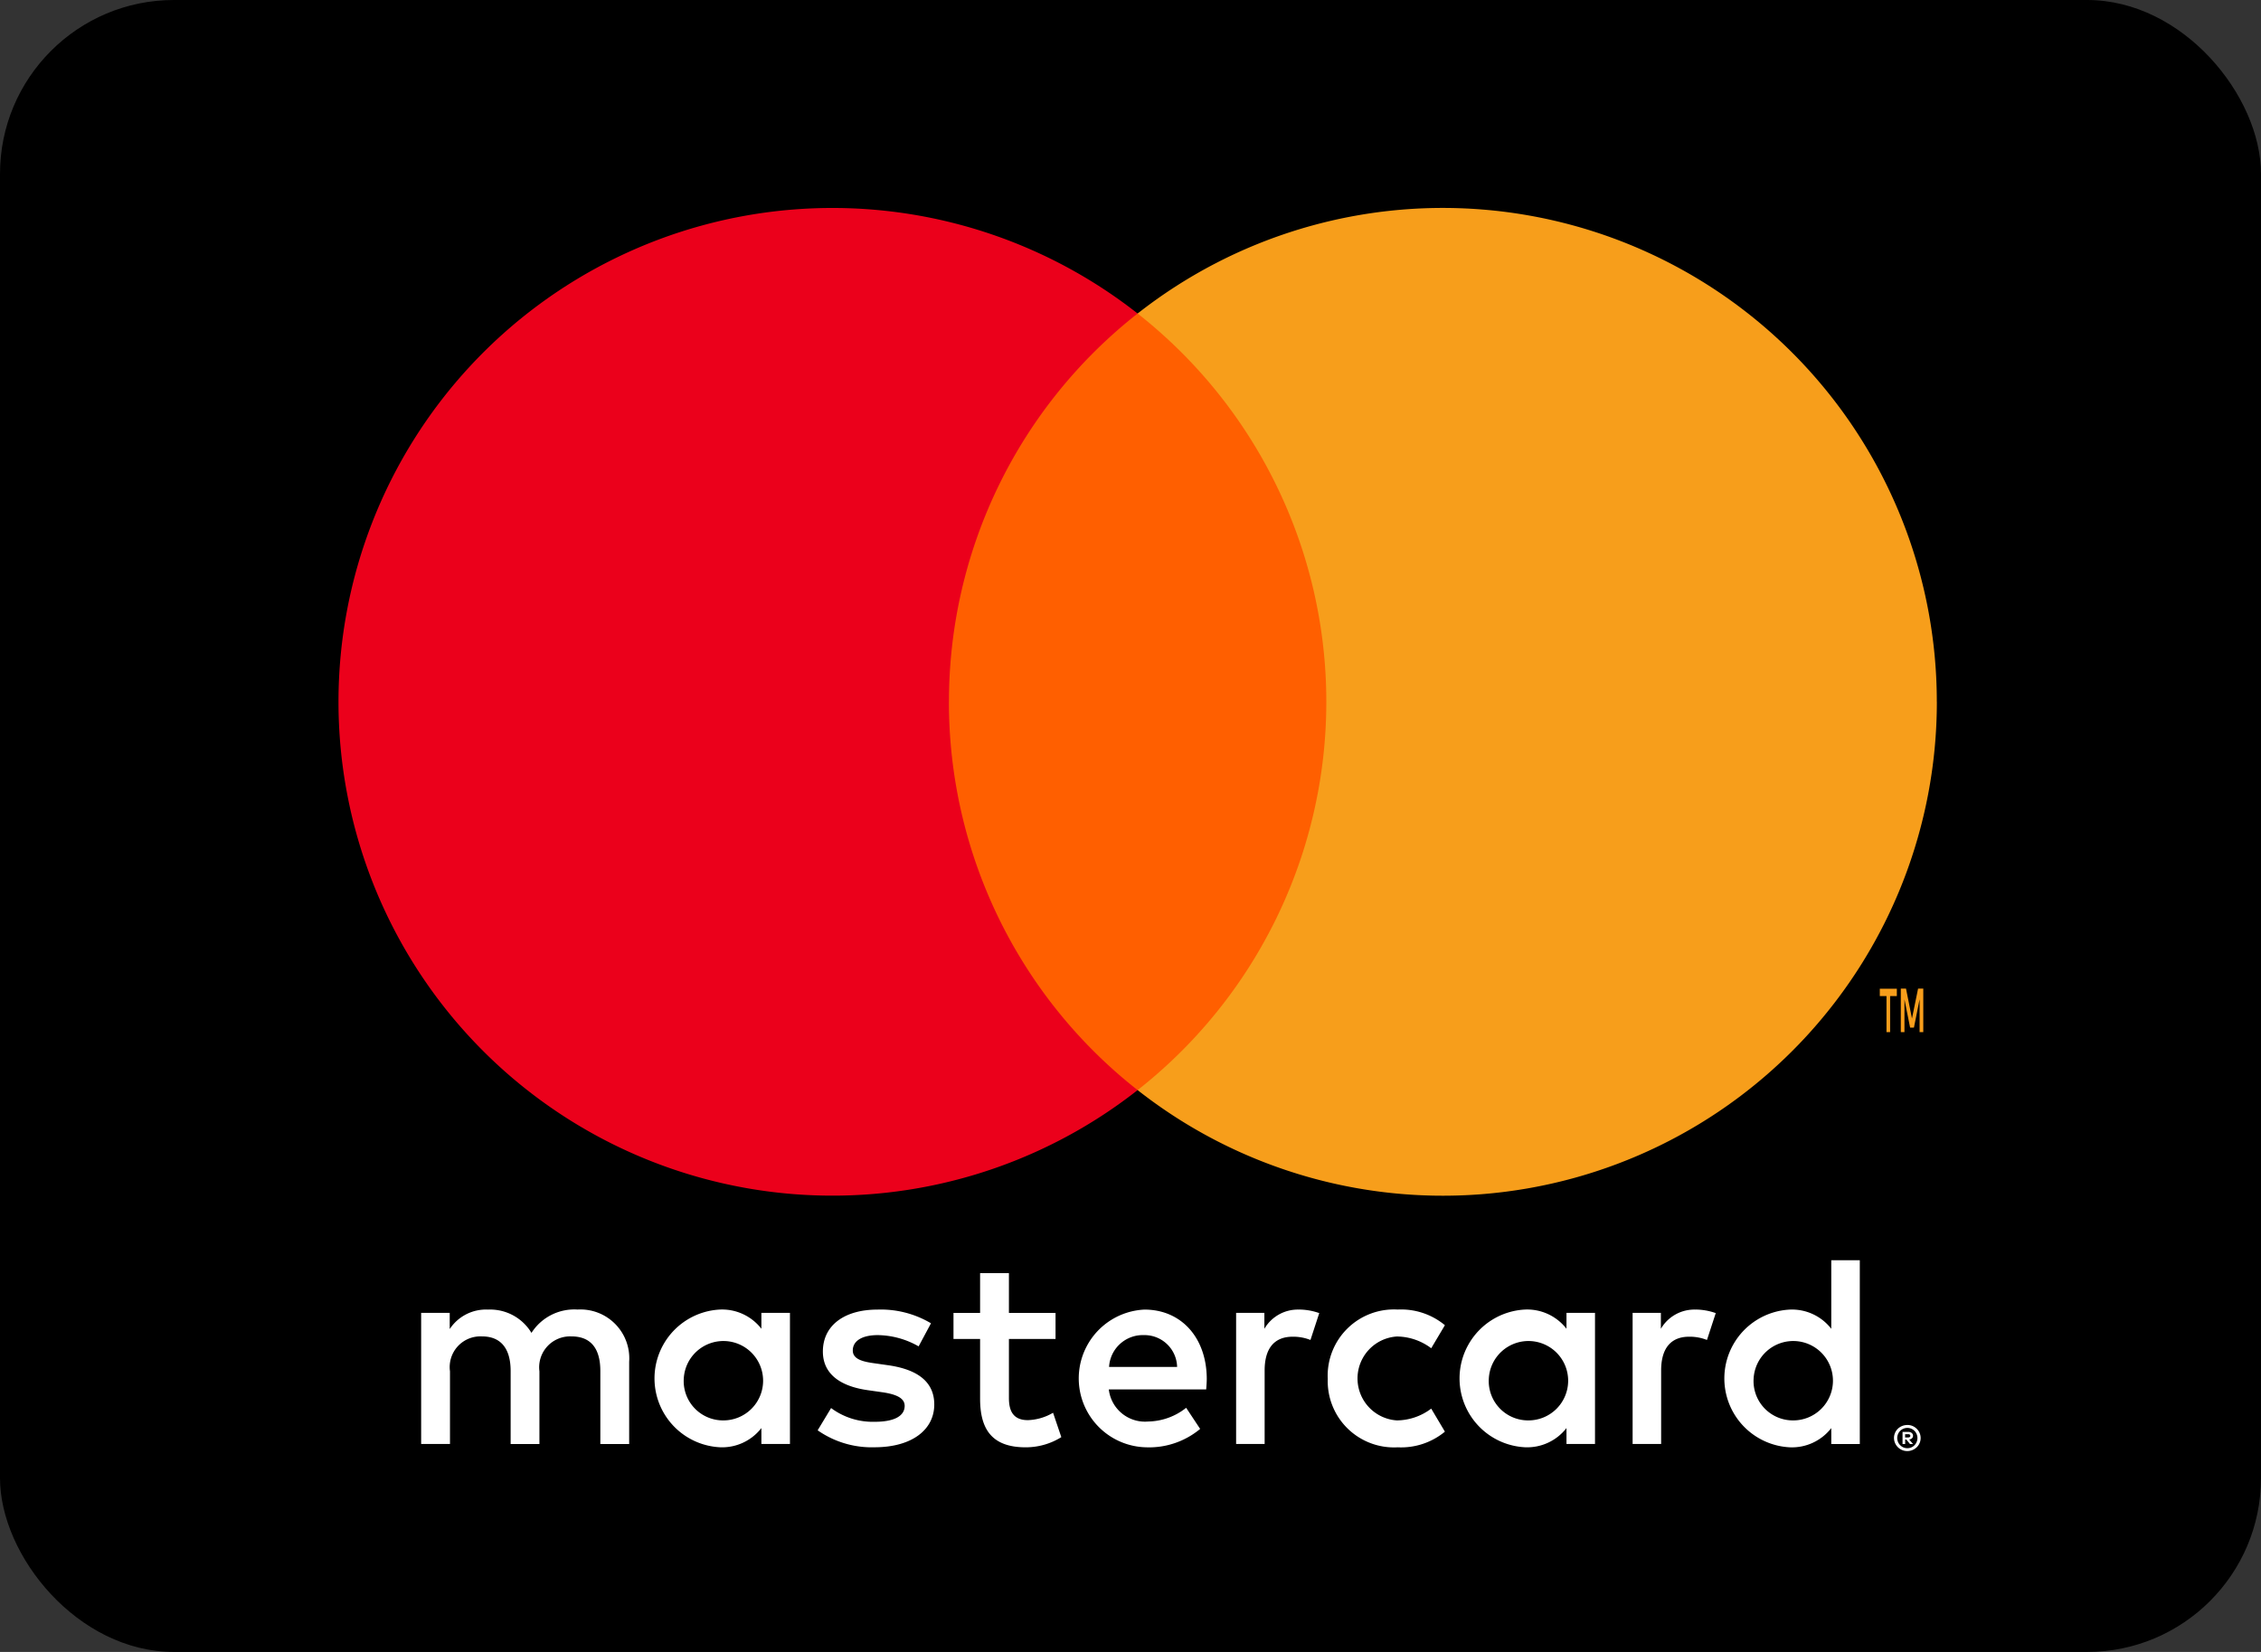
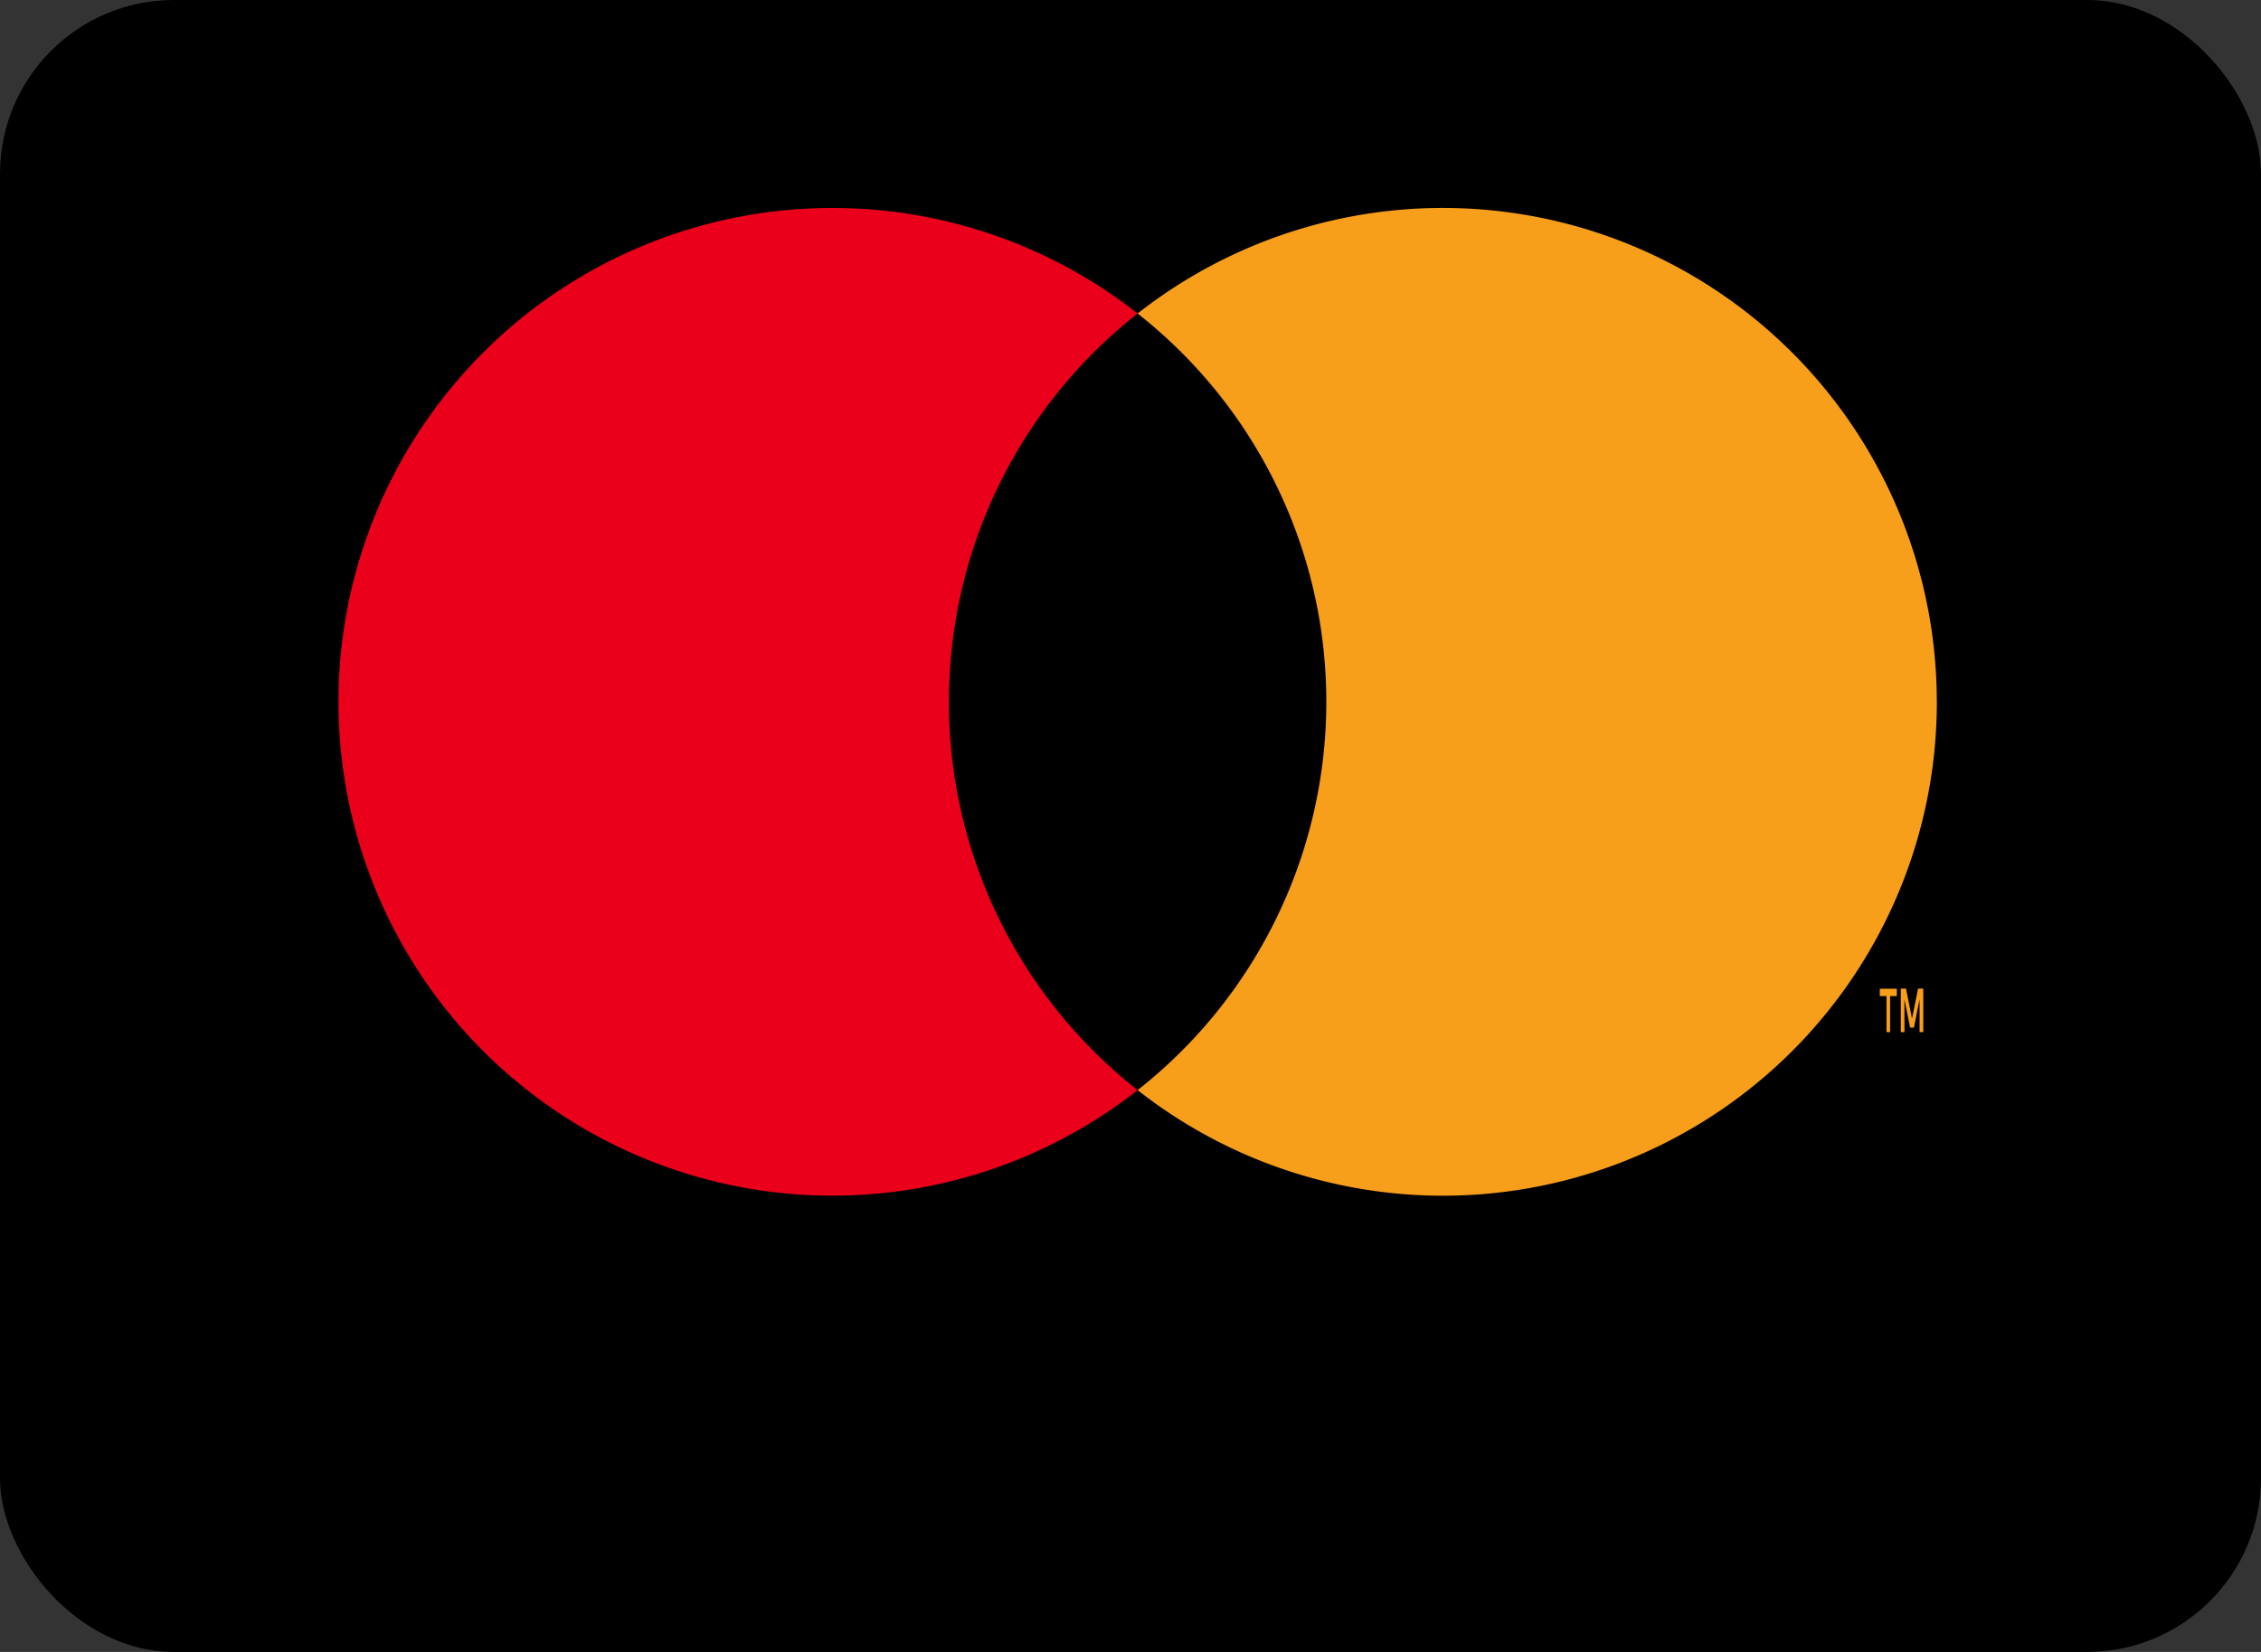
<svg xmlns="http://www.w3.org/2000/svg" width="52" height="38">
  <rect width="100%" height="100%" fill="#333333" stroke="none" />
  <g fill="none" fill-rule="evenodd">
    <rect fill="#000" width="52" height="38" rx="4" />
    <path d="M3 0h46.327v38H3z" />
    <g fill-rule="nonzero">
-       <path d="M14.47 33.217v-1.893a1.123 1.123 0 0 0-1.187-1.2 1.168 1.168 0 0 0-1.06.537 1.108 1.108 0 0 0-.997-.536.998.998 0 0 0-.883.448V30.2h-.657v3.016h.663v-1.672a.706.706 0 0 1 .738-.802c.436 0 .657.284.657.795v1.68h.662v-1.673a.711.711 0 0 1 .738-.802c.449 0 .663.284.663.795v1.68h.663zm9.806-3.016h-1.072v-.915h-.663v.915h-.612v.6h.612v1.375c0 .7.271 1.117 1.048 1.117.29 0 .574-.08.82-.234l-.19-.561a1.211 1.211 0 0 1-.58.17c-.328 0-.435-.202-.435-.505V30.8h1.072v-.6zm5.598-.076a.89.89 0 0 0-.795.442V30.2h-.65v3.016h.656v-1.691c0-.499.215-.776.644-.776.14-.002.28.023.41.075l.202-.618a1.403 1.403 0 0 0-.467-.082zm-8.463.315a2.256 2.256 0 0 0-1.23-.315c-.764 0-1.256.366-1.256.965 0 .493.366.796 1.041.89l.31.044c.36.05.53.146.53.316 0 .233-.24.366-.688.366-.36.01-.714-.1-1.004-.316l-.309.512c.382.267.84.404 1.306.39.871 0 1.376-.41 1.376-.984 0-.53-.397-.807-1.054-.902l-.309-.044c-.284-.038-.511-.095-.511-.297 0-.22.214-.353.574-.353.33.005.654.094.94.259l.284-.53zm17.582-.315a.89.89 0 0 0-.795.442V30.2h-.65v3.016h.656v-1.691c0-.499.215-.776.644-.776.14-.002.28.023.41.075l.202-.618a1.403 1.403 0 0 0-.467-.082zm-8.456 1.584a1.524 1.524 0 0 0 1.609 1.584 1.58 1.58 0 0 0 1.085-.36l-.315-.53a1.326 1.326 0 0 1-.79.271.967.967 0 0 1 0-1.93c.286.003.563.098.79.27l.315-.53a1.58 1.58 0 0 0-1.085-.36 1.524 1.524 0 0 0-1.61 1.585zm6.146 0V30.2h-.656v.366a1.144 1.144 0 0 0-.953-.442 1.586 1.586 0 0 0 0 3.168c.37.016.726-.149.953-.442v.366h.656V31.71zm-2.442 0a.913.913 0 1 1 .915.965.905.905 0 0 1-.915-.965zm-7.92-1.584a1.585 1.585 0 0 0 .044 3.168c.45.016.89-.135 1.237-.423l-.322-.486c-.249.2-.557.31-.877.316a.838.838 0 0 1-.902-.739h2.24c.006-.082.013-.164.013-.252-.007-.94-.587-1.584-1.433-1.584zm-.012.587a.75.75 0 0 1 .763.732h-1.565a.777.777 0 0 1 .802-.732zm16.464.997v-2.72h-.656v1.578a1.144 1.144 0 0 0-.953-.442 1.586 1.586 0 0 0 0 3.168c.37.016.725-.149.953-.442v.366h.656V31.71zm1.094 1.07a.301.301 0 0 1 .216.089.295.295 0 0 1 0 .423.315.315 0 0 1-.216.089.306.306 0 0 1-.283-.184.295.295 0 0 1 .162-.393.31.31 0 0 1 .121-.023zm0 .534a.223.223 0 0 0 .164-.068.235.235 0 0 0-.073-.38.236.236 0 0 0-.257.05.235.235 0 0 0 .074.38c.029.012.06.019.092.018zm.018-.374a.127.127 0 0 1 .082.024c.02.016.03.04.03.065a.076.076 0 0 1-.024.057.11.11 0 0 1-.065.028l.09.105h-.07l-.085-.104h-.027v.104h-.06v-.279h.129zm-.07.053v.074h.069a.067.067 0 0 0 .038-.01.031.031 0 0 0 .013-.028.03.03 0 0 0-.013-.027.068.068 0 0 0-.038-.01h-.068zm-3.484-1.283a.913.913 0 1 1 .915.965.905.905 0 0 1-.915-.965zm-22.163 0V30.2h-.657v.366a1.144 1.144 0 0 0-.952-.442 1.586 1.586 0 0 0 0 3.168c.37.016.725-.149.952-.442v.366h.657V31.71zm-2.442 0a.913.913 0 1 1 .915.965.905.905 0 0 1-.915-.965z" fill="#FFF" />
-       <path fill="#FF5F00" d="M21.193 7.212h9.941v17.864h-9.94z" />
+       <path fill="#FF5F00" d="M21.193 7.212h9.941h-9.94z" />
      <path d="M21.825 16.144a11.341 11.341 0 0 1 4.339-8.932 11.36 11.36 0 1 0 0 17.864 11.341 11.341 0 0 1-4.34-8.932z" fill="#EB001B" />
      <path d="M44.545 16.144a11.36 11.36 0 0 1-18.381 8.932 11.362 11.362 0 0 0 0-17.864 11.36 11.36 0 0 1 18.38 8.932zM43.47 23.742v-.829h.155v-.169h-.392v.17h.154v.828h.084zm.763 0v-1h-.12l-.14.688-.137-.688h-.12v1h.084v-.754l.13.65h.088l.13-.651v.755h.085z" fill="#F79E1B" />
    </g>
  </g>
</svg>